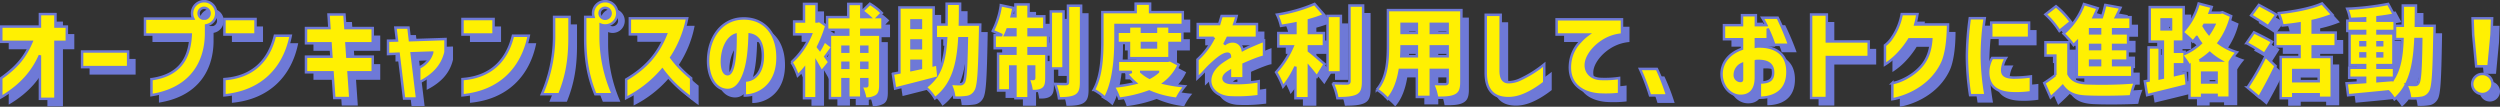
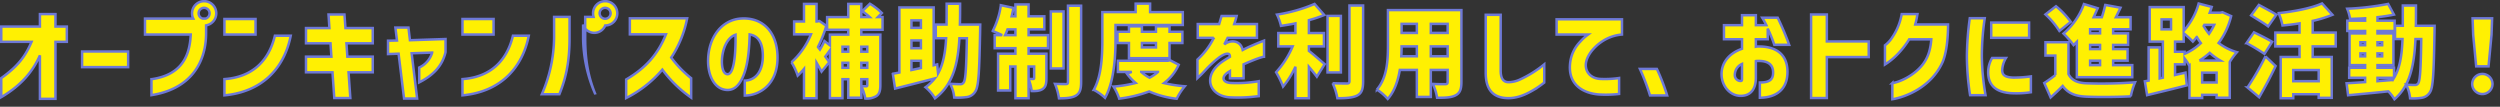
<svg xmlns="http://www.w3.org/2000/svg" width="1003.18" height="42.82" viewBox="0 0 1003.18 42.82">
  <rect x="0" y="0" width="1003.18" height="42.82" fill="#333333" stroke="none" />
  <g id="グループ_172" data-name="グループ 172" transform="translate(-472.14 -12220.34)">
-     <path id="パス_8419" data-name="パス 8419" d="M103.16,21.56V39h6.24V16.12h4.56V10H109.4V5h-6.24v5H87.64v6.12H99.8c-2.32,5.44-5.08,9.52-12.16,14.56v7.64C95.92,33.48,100.48,27.68,103.16,21.56Zm16.92,4.72h18.48V20H120.08Zm27.84,4.84v6.4c7.32-1.16,12.48-4.04,15.96-7.88,4.28-4.72,5.96-10.88,5.96-16.96V9.52a4.9,4.9,0,0,0,4.08-4.84,4.86,4.86,0,0,0-9.72,0,4.714,4.714,0,0,0,.48,2.12H145.32v6.4h18.36c-.24,5.44-1.64,9.56-4.24,12.48S153.04,30.4,147.92,31.12ZM166.84,4.68a2.2,2.2,0,1,1,4.4,0,2.2,2.2,0,0,1-1.6,2.12h-1.2A2.2,2.2,0,0,1,166.84,4.68ZM177.2,13.2h12.48V6.96H177.2Zm0,24.4c15.08-1.4,24-10.8,26.6-23.92h-6.36c-2.28,9.52-8.48,16.56-20.24,17.4Zm44.08,1.08h6.44L227,28.36h9.72V22.08h-10.2l-.36-5.36h10.56V10.6H225.76l-.4-5.44h-6.4l.36,5.44h-9.4v6.12h9.84l.36,5.36h-10.2v6.28h10.64Zm28,.2h5.24l-2.2-18.16,8.24-.28a9.554,9.554,0,0,1-5.2,6V32.4c5.52-2.8,9.2-6.44,10.56-12.12V15l-14.28.48-.6-5.08H245.8l.64,5.2-3.6.08v5.36l4.24-.16ZM272.72,13.2H285.2V6.96H272.72Zm0,24.4c15.08-1.4,24-10.8,26.6-23.92h-6.36c-2.28,9.52-8.48,16.56-20.24,17.4ZM330,9.56a4.84,4.84,0,0,0,4.84-4.88,4.86,4.86,0,0,0-9.72,0,5.444,5.444,0,0,0,.2,1.44h-3.36v8.36c0,8.44,1.04,15.24,4.08,22.68h7.04a57.706,57.706,0,0,1-4.92-22.68V9.2A4.717,4.717,0,0,0,330,9.56Zm-25.44,27.6h7.04c3.04-7.44,4.08-14.24,4.08-22.68V6.12h-6.2v8.36A57.706,57.706,0,0,1,304.56,37.16Zm23.2-32.48a2.2,2.2,0,1,1,2.2,2.2A2.22,2.22,0,0,1,327.76,4.68ZM338.4,31.24v7.44a46.213,46.213,0,0,0,14.52-11.4,49.75,49.75,0,0,0,11.56,11.24v-7.8a44.03,44.03,0,0,1-8-8.28,43.33,43.33,0,0,0,6.4-15.76h-23v6.44h14.48C351.16,21.16,346.2,26.64,338.4,31.24Zm47.6.44v6c5.84,0,13.6-4.44,13.12-16.24-.36-9.36-6.04-15.36-14.92-14.64-7.52.68-12.68,7.44-12.92,16.48-.16,6,2.36,11.96,7.64,12.16,3.4.12,5.56-2.72,7.04-7.16,1.52-4.6,1.84-10.12,2-15.12,3.64.6,5.12,3.6,5.28,7.92C393.48,27.96,390.28,31.6,386,31.68Zm-9.16-8.4c.24-4.44,2.12-8.88,5.44-10,.08,4.16-.04,15.96-3.24,15.84C377.04,29,376.72,25.44,376.84,23.28Zm55.92-5.2h2.4v2h-2.4Zm-28.04,6.24a23.738,23.738,0,0,1,2.52,5.36A32.922,32.922,0,0,0,409.76,27V38.76h5.04V24.52c.76,1.32,1.48,2.56,2,3.56l3.12-3.8-1.6-2.24c.56-.72,1.2-1.64,1.84-2.52v19.2h5.04v-7.6h2.32v7.44h5.24V33.92a19.439,19.439,0,0,1,1.6,4.96,7.609,7.609,0,0,0,4.48-1c1.2-.84,1.56-2.2,1.56-4.36V13.24h-7.64V11.28h8.52V6.2H439.4L441,4.56A24.924,24.924,0,0,0,436.2.84L433.16,3.8a32.4,32.4,0,0,1,2.96,2.4h-3.36V.92h-5.24V6.2h-8.48v5.08h8.48v1.96h-7.36v4.28l-2.2-1.72a28.845,28.845,0,0,1-1.8,3.44l-.8-1.04a50.29,50.29,0,0,0,3.36-8.52l-2.8-1.92-.92.2h-.2V.92h-5.04V7.96H405.8v5.16h6.76A30.216,30.216,0,0,1,404.72,24.32Zm20.48,2.24V24.52h2.32v2.04Zm0-6.48v-2h2.32v2Zm7.56,13.84v-2.8h2.4v2.32c0,.4-.08.52-.44.52S433.52,33.96,432.76,33.92Zm0-7.36V24.52h2.4v2.04Zm20.12.88V23.72h3.8v2.92Zm-7.48,1.48.92,5.96c4.48-1.12,10.32-2.6,15.92-4.08a18.584,18.584,0,0,1-3.72,3.56,16.841,16.841,0,0,1,3.8,4.44c7.12-5.36,9.2-13.52,9.8-24.12h3c-.24,11.84-.48,16.64-1.28,17.72a1.473,1.473,0,0,1-1.4.72c-.8,0-2.32-.04-4.04-.16a13.679,13.679,0,0,1,1.64,5.52,25.1,25.1,0,0,0,5.12-.2,4.648,4.648,0,0,0,3.4-2.36c1.28-1.92,1.56-7.96,1.88-24.24l.04-2.48h-8.16c.08-2.64.08-5.44.08-8.36H467c0,2.96,0,5.76-.04,8.36h-4.32v5.48h4.16c-.32,5.64-1.12,10.32-3.24,14.12l-.36-3.6-1.4.32V2.32H448.04V28.44Q446.6,28.74,445.4,28.92Zm7.48-10.24V15.56h3.8v3.12Zm0-8.16v-3h3.8v3Zm41.72,2.92h-4.12c.32-.68.64-1.48.96-2.32h3.16Zm-9.12-1.64c.96.36,2.6,1.04,3.8,1.64h-3v5.24h8.32v2.2h-6.96V35.64h4.88v-9.6h2.08V38.76h5.28V31.08a18.868,18.868,0,0,1,1.24,4.8c1.8.04,3.24-.04,4.44-.84,1.2-.84,1.48-2.2,1.48-4.32V20.88h-7.16v-2.2h7.8V13.44h-7.8V11.12h6.32V5.88h-6.32V1.12H494.6V5.88h-1.52c.28-1.12.52-2.24.76-3.36l-5.08-1.08A32.544,32.544,0,0,1,485.48,11.8ZM499.88,31V26.04h2.24V30.6c0,.36-.12.44-.44.44C501.4,31.04,500.6,31.04,499.88,31Zm8.92-4.2h5.12V3.92H508.8Zm1.68,6.2a24.676,24.676,0,0,1,1.6,5.8c3.04,0,5.32-.2,6.84-1.12,1.52-.96,2.04-2.48,2.04-5.4V1.64h-5.28v30.6c0,.64-.24.84-.84.84C514.2,33.08,512.28,33.08,510.48,33Zm24.28-17.68V9.36h27V4.2H548.64V.8h-5.8V4.2H529.48V15.32c0,5.92-.24,14.4-3.44,20.08a20.464,20.464,0,0,1,4.52,3.2C534.16,32.28,534.76,22,534.76,15.32Zm-.8,18.76a20.642,20.642,0,0,1,2.28,4.84,52.584,52.584,0,0,0,12.04-2.88,37.747,37.747,0,0,0,11.04,2.92,24.34,24.34,0,0,1,3.24-5,54.3,54.3,0,0,1-8.32-1.28,18.863,18.863,0,0,0,5.88-7.36l-3.44-1.8-.96.2h-20V28.2h5.56l-1.92.72a20.524,20.524,0,0,0,3.48,3.72A52.147,52.147,0,0,1,533.96,34.08Zm1.6-17.48h4.6v6.08h16.28V16.6h5.16V12.08h-5.16V9.92H551v2.16h-5.64V9.92h-5.2v2.16h-4.6Zm9.52,11.6h6.72a15.648,15.648,0,0,1-3.36,2.32A15.108,15.108,0,0,1,545.08,28.2Zm.28-9.84V16.6H551v1.76ZM580.6,38.4a62.083,62.083,0,0,0,8.64-.16l3-.32v-6a51.614,51.614,0,0,1-11.16.72c-3.52-.2-3.8-2.44-1.36-4.16.28-.2.64-.4.96-.6v2.88h5.48v-5.6c3.84-1.72,7.36-3.04,8.2-3.04V15.64s-5.16,1.96-8.56,3.76c-.8-3.52-3.92-4-6.2-2.96a5.444,5.444,0,0,0-1.16.72c.24-.52.52-1.04,1.32-2.64h11.76V9H582.4c.4-1.2.72-2.2.96-3.24h-6.04L576.36,9h-8.6v5.52h6.44a28.428,28.428,0,0,1-6.56,8.72v7.44l1.52-1.44c.96-.92,2.4-2.64,3.36-3.52,2.48-2.36,4.88-4.4,6.6-4.76,1.16-.24,1.52.2,1.56,1.16-1.12.68-2.48,1.52-3.36,2.16C569.68,29.76,572.16,37.76,580.6,38.4Zm31.76-18.64v-1.8h6.04V12.6h-6.04V7.44a52.951,52.951,0,0,0,6.16-2.08L614.64.92A62.2,62.2,0,0,1,599.56,5.2a20.27,20.27,0,0,1,1.6,4.52c1.84-.28,3.84-.6,5.8-1V12.6h-6.88v5.36h5.76a35.973,35.973,0,0,1-6.64,10.36,38.285,38.285,0,0,1,2.8,5.76,35.729,35.729,0,0,0,4.96-7.96V38.76h5.4V26.16c1.2,1.4,2.36,2.84,3.2,3.96l3.12-5.04C617.76,24.28,614.28,21.24,612.36,19.76Zm7.48,8.64h5.36V5.72h-5.36Zm2.04,4.32a24.628,24.628,0,0,1,1.92,6.04c3.48,0,6.24-.2,8-1.12,1.76-.96,2.32-2.52,2.32-5.76V1.56h-5.48V31.84c0,.76-.28,1-1,1C626.8,32.84,624.28,32.84,621.88,32.72Zm46.16-10.8h-6.76V17.96h6.76Zm-28.4,13.36A20.8,20.8,0,0,1,644,39.04c2.68-3,4.12-7.28,4.84-11.64h6.84V38.24h5.6V27.4h6.76v4.8c0,.68-.28.92-.96.92s-3.16.04-5-.12a20.314,20.314,0,0,1,1.72,5.56c3.4.04,5.76-.08,7.48-1,1.68-.88,2.28-2.4,2.28-5.28V3.4H644.08V17.68C644.08,23.32,643.8,30.52,639.64,35.28Zm9.8-13.36q.12-2.1.12-3.96h6.12v3.96Zm.12-9.36V8.92h6.12v3.64Zm11.72,0V8.92h6.76v3.64Zm30.88,26.16c3.68.08,7-1.32,10.16-3.16a39.443,39.443,0,0,0,4.48-3.08V25.16a45.1,45.1,0,0,1-9.8,6.12,11.16,11.16,0,0,1-4.48,1.04c-2.2,0-3.2-1.56-3.2-4.72V5.28h-6V28.6C683.32,34.88,685.92,38.6,692.16,38.72Zm36.4-1.48a46.643,46.643,0,0,0,8.28-.2v-6.4a38.946,38.946,0,0,1-7.8.36c-4.04-.32-6.48-3.56-5.24-7.52.92-2.92,3.68-6.12,7.36-8.2A16.829,16.829,0,0,1,738,13.2V7.08H711.76V13.2H724.4a19.744,19.744,0,0,0-3.2,2.92,14.458,14.458,0,0,0-3.96,8.08C715.96,33.8,723,36.76,728.56,37.24Zm20.68.4h6.88A81.853,81.853,0,0,0,752,27h-6.8A86.379,86.379,0,0,1,749.24,37.64Zm44.08-5.2v6.12c4.52,0,11.08-1.8,11.08-10.36,0-8.44-6.44-10.32-11.8-10.2a3.752,3.752,0,0,0-.88.08v-3h4.76V10.84a52.221,52.221,0,0,1,2.64,6.48h5.96a106.28,106.28,0,0,0-4.6-10.88h-6.2a33.888,33.888,0,0,1,1.64,3h-4.2v-4h-5.56v4h-7.24v5.64h7.24v3.84c-5.24,1.8-8.36,5.68-8.2,10.48.16,4.64,3.44,8.28,7.44,8.4,4.16.12,6.32-2.68,6.32-7.2V23.84c.08-.04.16-.04.48-.04,4.48-.16,6.44,1.48,6.44,4.68C798.64,31.4,797.04,32.44,793.32,32.44Zm-10.04-3.2A4.781,4.781,0,0,1,786.16,25v6.16c0,.44-.12.68-.56.68A2.339,2.339,0,0,1,783.28,29.24Zm30.6,9.44h6.32V22.24H837V15.96H820.2V5.16h-6.32Zm32.6-6v6.48c5.04-.8,15.44-4.64,20.08-14.72,1.16-2.52,2.28-7.6,2.28-15.28H855.68A37.949,37.949,0,0,0,856.56,5h-6.32a23.909,23.909,0,0,1-3.84,9.4,11.817,11.817,0,0,1-2.88,3.12v7.72a27.9,27.9,0,0,0,5.2-4.28,34.7,34.7,0,0,0,4.52-5.84h8.88c-.44,5.92-2.36,9.48-5.6,12.4C853.44,30.36,848.96,32.4,846.48,32.68Zm48.16,4.08a39.262,39.262,0,0,0,7.44-.4V30a51.946,51.946,0,0,1-7.04.48c-3.44-.12-4.48-1.08-4.48-3.04a10.4,10.4,0,0,1,1.52-4.84h-5.56a11.3,11.3,0,0,0-1.56,6.52C885.28,33.6,888.04,36.48,894.64,36.76ZM876.4,22a103.067,103.067,0,0,0,1.28,15.52h6.2a97.414,97.414,0,0,1-1.48-15.64,104.361,104.361,0,0,1,1.16-15.24h-6A117.175,117.175,0,0,0,876.4,22Zm9.76-7.48h15.2V8.4h-15.2Zm43.68-3.44v1.64h-4V11.08Zm-22.4,21.56,2.56,5.8c1.92-1.72,3.4-3.12,4.84-4.6,2.24,3.04,5.12,4.08,9.4,4.28,4.84.24,12.96.16,17.92-.12a29.068,29.068,0,0,1,1.72-5.64,172.089,172.089,0,0,1-19.56.4c-3.6-.16-5.88-1.2-7.16-3.68V16.28h-9.24v5.36h3.96v7.84A54.446,54.446,0,0,1,907.44,32.64Zm.48-27.52a32.721,32.721,0,0,1,5.6,6.64l4.56-3.68a34.272,34.272,0,0,0-5.92-6.24Zm7.24,7.68a39.468,39.468,0,0,1,4.04,4.64c.44-.4.84-.84,1.32-1.32v14.2h22.24V25.48h-7.68v-1.8h5.8V19.04h-5.8V17.36h6V12.72h-6V11.08h7V6.24H936.2c.6-1.2,1.24-2.52,1.84-3.8l-6.12-1.12a46.019,46.019,0,0,1-1.36,4.92h-3.28c.56-1.2,1.08-2.4,1.6-3.6L923.36.96A28.022,28.022,0,0,1,915.16,12.8Zm10.68,12.68v-1.8h4v1.8Zm0-6.44V17.36h4v1.68Zm50.76,13.4h-5.8V28.48h5.8Zm-28.8-.48.92,5.56c4.52-1.08,10.44-2.52,15.92-3.92l-.52-5.12-4.2.96V25.16h3.84V22.8a20.615,20.615,0,0,1,1.92,3l.04-.04V38.68h5.08V37.4h5.8v1.16h5.28V24.2a24.907,24.907,0,0,1,2.88-3.92,22.307,22.307,0,0,1-7.36-3.68,30.3,30.3,0,0,0,5.04-10.8l-3.48-1.56-.96.2h-4.16c.28-.76.56-1.56.8-2.32L969.4.76a27.169,27.169,0,0,1-6,10.96V2.2H949.76V16.04h5.28V30.52l-1.28.28V18.36h-4.44V31.68Zm6.72-20.84v-4h3.8v4Zm5.4,9V16.04h3.48V12.68a39.226,39.226,0,0,1,3.68,3.36c.52-.56,1.04-1.2,1.56-1.88a24.154,24.154,0,0,0,1.64,2.48,22.858,22.858,0,0,1-6.52,4.32v-.84Zm9.8,3.52a31.558,31.558,0,0,0,4.12-3.08,25.584,25.584,0,0,0,4.24,3.08ZM971.4,9.8l.28-.48h3.96a24.751,24.751,0,0,1-2.08,3.6A24.346,24.346,0,0,1,971.4,9.8Zm25.88.12,3.28-4.68c-1.64-1.08-5-2.84-7-3.92l-3.12,4.2C992.52,6.84,995.8,8.76,997.28,9.92Zm-8.68,6.72a77.643,77.643,0,0,1,7.2,4.32l3.08-4.84c-1.72-1.08-5.2-2.8-7.28-3.8Zm.4,17.8,4.68,3.92c2.32-4,4.6-8.32,6.6-12.52l-4.08-3.88A111.467,111.467,0,0,1,989,34.44Zm11.16-16.48h9.72V22.2h-7.56V38.76h5.04v-1.6h10.2V38.6h5.24V22.2h-7.64V17.96h9.24V12.4h-9.24V7.72a48.39,48.39,0,0,0,7.92-2.44L1018.92.72c-4.24,1.88-11.08,3.24-17.44,3.88a23.82,23.82,0,0,1,1.56,4.96c2.24-.2,4.56-.48,6.84-.84V12.4h-9.72Zm7.2,13.96V27.44h10.2v4.48Zm39.88-.48-6.08.48V30.56h6.64C1047.6,30.88,1047.4,31.16,1047.24,31.44Zm-18.48,1.32.6,4.8c4.44-.4,10.36-.96,16.16-1.56a17.737,17.737,0,0,1,2.44,3.16c6.2-5.32,7.92-13.36,8.44-24.16h2.32c-.16,12-.48,16.68-1.2,17.72a1.37,1.37,0,0,1-1.28.72,33.477,33.477,0,0,1-3.6-.16,14.988,14.988,0,0,1,1.6,5.52,21.759,21.759,0,0,0,4.8-.24,4.664,4.664,0,0,0,3.24-2.32c1.2-1.88,1.48-7.88,1.76-24.08l.04-2.48h-7.52c.04-2.56.04-5.28.04-8.12h-5.28V9.68h-3.12V15h3c-.24,6.44-1,11.56-3.4,15.56V26.52h-6.64V25.48h6.4V12.76h-6.4v-1h6.88V7.64h-6.88V6.24c2.36-.28,4.6-.6,6.6-1.04L1045.44.92A109.4,109.4,0,0,1,1029,2.84a18.87,18.87,0,0,1,1.16,4.08c1.92-.04,4-.12,6.04-.24v.96h-7.16v4.12h7.16v1h-6.24V25.48h6.24v1.04h-6.4v4.04h6.4v1.72C1033.4,32.48,1030.84,32.64,1028.76,32.76Zm5.56-10.8v-1.2h1.88v1.2Zm0-4.48v-1.2h1.88v1.2Zm6.84,4.48v-1.2h1.88v1.2Zm0-4.48v-1.2h1.88v1.2Zm38.4-4.16,1.2,12.64h4.96l1.2-12.64.24-6.64h-7.84Zm-.4,19.68a4.08,4.08,0,1,0,8.16,0,4.081,4.081,0,0,0-8.16,0Z" transform="translate(388 12224)" fill="#6e79d7" />
-     <path id="パス_8418" data-name="パス 8418" d="M103.16,21.56V39h6.24V16.12h4.56V10H109.4V5h-6.24v5H87.64v6.12H99.8c-2.32,5.44-5.08,9.52-12.16,14.56v7.64C95.92,33.48,100.48,27.68,103.16,21.56Zm16.92,4.72h18.48V20H120.08Zm27.84,4.84v6.4c7.32-1.16,12.48-4.04,15.96-7.88,4.28-4.72,5.96-10.88,5.96-16.96V9.52a4.9,4.9,0,0,0,4.08-4.84,4.86,4.86,0,0,0-9.72,0,4.714,4.714,0,0,0,.48,2.12H145.32v6.4h18.36c-.24,5.44-1.64,9.56-4.24,12.48S153.04,30.4,147.92,31.12ZM166.84,4.68a2.2,2.2,0,1,1,4.4,0,2.2,2.2,0,0,1-1.6,2.12h-1.2A2.2,2.2,0,0,1,166.84,4.68ZM177.2,13.2h12.48V6.96H177.2Zm0,24.4c15.08-1.4,24-10.8,26.6-23.92h-6.36c-2.28,9.52-8.48,16.56-20.24,17.4Zm44.08,1.08h6.44L227,28.36h9.72V22.08h-10.2l-.36-5.36h10.56V10.6H225.76l-.4-5.44h-6.4l.36,5.44h-9.4v6.12h9.84l.36,5.36h-10.2v6.28h10.64Zm28,.2h5.24l-2.2-18.16,8.24-.28a9.554,9.554,0,0,1-5.2,6V32.4c5.52-2.8,9.2-6.44,10.56-12.12V15l-14.28.48-.6-5.08H245.8l.64,5.2-3.6.08v5.36l4.24-.16ZM272.72,13.2H285.2V6.96H272.72Zm0,24.4c15.08-1.4,24-10.8,26.6-23.92h-6.36c-2.28,9.52-8.48,16.56-20.24,17.4ZM330,9.56a4.84,4.84,0,0,0,4.84-4.88,4.86,4.86,0,0,0-9.72,0,5.444,5.444,0,0,0,.2,1.44h-3.36v8.36c0,8.44,1.04,15.24,4.08,22.68h7.04a57.706,57.706,0,0,1-4.92-22.68V9.2A4.717,4.717,0,0,0,330,9.56Zm-25.44,27.6h7.04c3.04-7.44,4.08-14.24,4.08-22.68V6.12h-6.2v8.36A57.706,57.706,0,0,1,304.56,37.16Zm23.2-32.48a2.2,2.2,0,1,1,2.2,2.2A2.22,2.22,0,0,1,327.76,4.68ZM338.4,31.24v7.44a46.213,46.213,0,0,0,14.52-11.4,49.75,49.75,0,0,0,11.56,11.24v-7.8a44.03,44.03,0,0,1-8-8.28,43.33,43.33,0,0,0,6.4-15.76h-23v6.44h14.48C351.16,21.16,346.2,26.64,338.4,31.24Zm47.6.44v6c5.84,0,13.6-4.44,13.12-16.24-.36-9.36-6.04-15.36-14.92-14.64-7.52.68-12.68,7.44-12.92,16.48-.16,6,2.36,11.96,7.64,12.16,3.4.12,5.56-2.72,7.04-7.16,1.52-4.6,1.84-10.12,2-15.12,3.64.6,5.12,3.6,5.28,7.92C393.48,27.96,390.28,31.6,386,31.68Zm-9.16-8.4c.24-4.44,2.12-8.88,5.44-10,.08,4.16-.04,15.96-3.24,15.84C377.04,29,376.72,25.44,376.84,23.28Zm55.92-5.2h2.4v2h-2.4Zm-28.04,6.24a23.738,23.738,0,0,1,2.52,5.36A32.922,32.922,0,0,0,409.76,27V38.76h5.04V24.52c.76,1.32,1.48,2.56,2,3.56l3.12-3.8-1.6-2.24c.56-.72,1.2-1.64,1.84-2.52v19.2h5.04v-7.6h2.32v7.44h5.24V33.92a19.439,19.439,0,0,1,1.6,4.96,7.609,7.609,0,0,0,4.48-1c1.2-.84,1.56-2.2,1.56-4.36V13.24h-7.64V11.28h8.52V6.2H439.4L441,4.56A24.924,24.924,0,0,0,436.2.84L433.16,3.8a32.4,32.4,0,0,1,2.96,2.4h-3.36V.92h-5.24V6.2h-8.48v5.08h8.48v1.96h-7.36v4.28l-2.2-1.72a28.845,28.845,0,0,1-1.8,3.44l-.8-1.04a50.29,50.29,0,0,0,3.36-8.52l-2.8-1.92-.92.2h-.2V.92h-5.04V7.96H405.8v5.16h6.76A30.216,30.216,0,0,1,404.72,24.32Zm20.48,2.24V24.52h2.32v2.04Zm0-6.48v-2h2.32v2Zm7.56,13.84v-2.8h2.4v2.32c0,.4-.08.52-.44.52S433.52,33.96,432.76,33.92Zm0-7.36V24.52h2.4v2.04Zm20.12.88V23.72h3.8v2.92Zm-7.48,1.48.92,5.96c4.48-1.12,10.32-2.6,15.92-4.08a18.584,18.584,0,0,1-3.72,3.56,16.841,16.841,0,0,1,3.8,4.44c7.12-5.36,9.2-13.52,9.8-24.12h3c-.24,11.84-.48,16.64-1.28,17.72a1.473,1.473,0,0,1-1.4.72c-.8,0-2.32-.04-4.04-.16a13.679,13.679,0,0,1,1.64,5.52,25.1,25.1,0,0,0,5.12-.2,4.648,4.648,0,0,0,3.4-2.36c1.28-1.92,1.56-7.96,1.88-24.24l.04-2.48h-8.16c.08-2.64.08-5.44.08-8.36H467c0,2.96,0,5.76-.04,8.36h-4.32v5.48h4.16c-.32,5.64-1.12,10.32-3.24,14.12l-.36-3.6-1.4.32V2.32H448.04V28.44Q446.6,28.74,445.4,28.92Zm7.48-10.24V15.56h3.8v3.12Zm0-8.16v-3h3.8v3Zm41.72,2.92h-4.12c.32-.68.64-1.48.96-2.32h3.16Zm-9.12-1.64c.96.36,2.6,1.04,3.8,1.64h-3v5.24h8.32v2.2h-6.96V35.64h4.88v-9.6h2.08V38.76h5.28V31.08a18.868,18.868,0,0,1,1.24,4.8c1.8.04,3.24-.04,4.44-.84,1.2-.84,1.48-2.2,1.48-4.32V20.88h-7.16v-2.2h7.8V13.44h-7.8V11.12h6.32V5.88h-6.32V1.12H494.6V5.88h-1.52c.28-1.12.52-2.24.76-3.36l-5.08-1.08A32.544,32.544,0,0,1,485.48,11.8ZM499.88,31V26.04h2.24V30.6c0,.36-.12.44-.44.44C501.4,31.04,500.6,31.04,499.88,31Zm8.92-4.2h5.12V3.92H508.8Zm1.68,6.2a24.676,24.676,0,0,1,1.6,5.8c3.04,0,5.32-.2,6.84-1.12,1.52-.96,2.04-2.48,2.04-5.4V1.64h-5.28v30.6c0,.64-.24.84-.84.84C514.2,33.08,512.28,33.08,510.48,33Zm24.28-17.68V9.36h27V4.2H548.64V.8h-5.8V4.2H529.48V15.32c0,5.92-.24,14.4-3.44,20.08a20.464,20.464,0,0,1,4.52,3.2C534.16,32.28,534.76,22,534.76,15.32Zm-.8,18.76a20.642,20.642,0,0,1,2.28,4.84,52.584,52.584,0,0,0,12.04-2.88,37.747,37.747,0,0,0,11.04,2.92,24.34,24.34,0,0,1,3.24-5,54.3,54.3,0,0,1-8.32-1.28,18.863,18.863,0,0,0,5.88-7.36l-3.44-1.8-.96.2h-20V28.2h5.56l-1.92.72a20.524,20.524,0,0,0,3.48,3.72A52.147,52.147,0,0,1,533.96,34.08Zm1.6-17.48h4.6v6.08h16.28V16.6h5.16V12.08h-5.16V9.92H551v2.16h-5.64V9.92h-5.2v2.16h-4.6Zm9.52,11.6h6.72a15.648,15.648,0,0,1-3.36,2.32A15.108,15.108,0,0,1,545.08,28.2Zm.28-9.84V16.6H551v1.76ZM580.6,38.4a62.083,62.083,0,0,0,8.64-.16l3-.32v-6a51.614,51.614,0,0,1-11.16.72c-3.52-.2-3.8-2.44-1.36-4.16.28-.2.64-.4.96-.6v2.88h5.48v-5.6c3.84-1.72,7.36-3.04,8.2-3.04V15.64s-5.16,1.96-8.56,3.76c-.8-3.52-3.92-4-6.2-2.96a5.444,5.444,0,0,0-1.16.72c.24-.52.52-1.04,1.32-2.64h11.76V9H582.4c.4-1.2.72-2.2.96-3.24h-6.04L576.36,9h-8.6v5.52h6.44a28.428,28.428,0,0,1-6.56,8.72v7.44l1.52-1.44c.96-.92,2.4-2.64,3.36-3.52,2.48-2.36,4.88-4.4,6.6-4.76,1.16-.24,1.52.2,1.56,1.16-1.12.68-2.48,1.52-3.36,2.16C569.68,29.76,572.16,37.76,580.6,38.4Zm31.76-18.64v-1.8h6.04V12.6h-6.04V7.44a52.951,52.951,0,0,0,6.16-2.08L614.64.92A62.2,62.2,0,0,1,599.56,5.2a20.27,20.27,0,0,1,1.6,4.52c1.84-.28,3.84-.6,5.8-1V12.6h-6.88v5.36h5.76a35.973,35.973,0,0,1-6.64,10.36,38.285,38.285,0,0,1,2.8,5.76,35.729,35.729,0,0,0,4.96-7.96V38.76h5.4V26.16c1.2,1.4,2.36,2.84,3.2,3.96l3.12-5.04C617.76,24.28,614.28,21.24,612.36,19.76Zm7.48,8.64h5.36V5.72h-5.36Zm2.04,4.32a24.628,24.628,0,0,1,1.92,6.04c3.48,0,6.24-.2,8-1.12,1.76-.96,2.32-2.52,2.32-5.76V1.56h-5.48V31.84c0,.76-.28,1-1,1C626.8,32.84,624.28,32.84,621.88,32.72Zm46.16-10.8h-6.76V17.96h6.76Zm-28.4,13.36A20.8,20.8,0,0,1,644,39.04c2.68-3,4.12-7.28,4.84-11.64h6.84V38.24h5.6V27.4h6.76v4.8c0,.68-.28.92-.96.92s-3.16.04-5-.12a20.314,20.314,0,0,1,1.72,5.56c3.4.04,5.76-.08,7.48-1,1.68-.88,2.28-2.4,2.28-5.28V3.4H644.08V17.68C644.08,23.32,643.8,30.52,639.64,35.28Zm9.8-13.36q.12-2.1.12-3.96h6.12v3.96Zm.12-9.36V8.92h6.12v3.64Zm11.72,0V8.92h6.76v3.64Zm30.88,26.16c3.68.08,7-1.32,10.16-3.16a39.443,39.443,0,0,0,4.48-3.08V25.16a45.1,45.1,0,0,1-9.8,6.12,11.16,11.16,0,0,1-4.48,1.04c-2.2,0-3.2-1.56-3.2-4.72V5.28h-6V28.6C683.32,34.88,685.92,38.6,692.16,38.72Zm36.4-1.48a46.643,46.643,0,0,0,8.28-.2v-6.4a38.946,38.946,0,0,1-7.8.36c-4.04-.32-6.48-3.56-5.24-7.52.92-2.92,3.68-6.12,7.36-8.2A16.829,16.829,0,0,1,738,13.2V7.08H711.76V13.2H724.4a19.744,19.744,0,0,0-3.2,2.92,14.458,14.458,0,0,0-3.96,8.08C715.96,33.8,723,36.76,728.56,37.24Zm20.68.4h6.88A81.853,81.853,0,0,0,752,27h-6.8A86.379,86.379,0,0,1,749.24,37.64Zm44.08-5.2v6.12c4.52,0,11.08-1.8,11.08-10.36,0-8.44-6.44-10.32-11.8-10.2a3.752,3.752,0,0,0-.88.08v-3h4.76V10.84a52.221,52.221,0,0,1,2.64,6.48h5.96a106.28,106.28,0,0,0-4.6-10.88h-6.2a33.888,33.888,0,0,1,1.64,3h-4.2v-4h-5.56v4h-7.24v5.64h7.24v3.84c-5.24,1.8-8.36,5.68-8.2,10.48.16,4.64,3.44,8.28,7.44,8.4,4.16.12,6.32-2.68,6.32-7.2V23.84c.08-.04.16-.04.48-.04,4.48-.16,6.44,1.48,6.44,4.68C798.64,31.4,797.04,32.44,793.32,32.44Zm-10.04-3.2A4.781,4.781,0,0,1,786.16,25v6.16c0,.44-.12.68-.56.68A2.339,2.339,0,0,1,783.28,29.24Zm30.6,9.44h6.32V22.24H837V15.96H820.2V5.16h-6.32Zm32.6-6v6.48c5.04-.8,15.44-4.64,20.08-14.72,1.16-2.52,2.28-7.6,2.28-15.28H855.68A37.949,37.949,0,0,0,856.56,5h-6.32a23.909,23.909,0,0,1-3.84,9.4,11.817,11.817,0,0,1-2.88,3.12v7.72a27.9,27.9,0,0,0,5.2-4.28,34.7,34.7,0,0,0,4.52-5.84h8.88c-.44,5.92-2.36,9.48-5.6,12.4C853.44,30.36,848.96,32.4,846.48,32.68Zm48.16,4.08a39.262,39.262,0,0,0,7.44-.4V30a51.946,51.946,0,0,1-7.04.48c-3.44-.12-4.48-1.08-4.48-3.04a10.4,10.4,0,0,1,1.52-4.84h-5.56a11.3,11.3,0,0,0-1.56,6.52C885.28,33.6,888.04,36.48,894.64,36.76ZM876.4,22a103.067,103.067,0,0,0,1.28,15.52h6.2a97.414,97.414,0,0,1-1.48-15.64,104.361,104.361,0,0,1,1.16-15.24h-6A117.175,117.175,0,0,0,876.4,22Zm9.76-7.48h15.2V8.4h-15.2Zm43.68-3.44v1.64h-4V11.08Zm-22.4,21.56,2.56,5.8c1.92-1.72,3.4-3.12,4.84-4.6,2.24,3.04,5.12,4.08,9.4,4.28,4.84.24,12.96.16,17.92-.12a29.068,29.068,0,0,1,1.72-5.64,172.089,172.089,0,0,1-19.56.4c-3.6-.16-5.88-1.2-7.16-3.68V16.28h-9.24v5.36h3.96v7.84A54.446,54.446,0,0,1,907.44,32.64Zm.48-27.52a32.721,32.721,0,0,1,5.6,6.64l4.56-3.68a34.272,34.272,0,0,0-5.92-6.24Zm7.24,7.68a39.468,39.468,0,0,1,4.04,4.64c.44-.4.84-.84,1.32-1.32v14.2h22.24V25.48h-7.68v-1.8h5.8V19.04h-5.8V17.36h6V12.72h-6V11.08h7V6.24H936.2c.6-1.2,1.24-2.52,1.84-3.8l-6.12-1.12a46.019,46.019,0,0,1-1.36,4.92h-3.28c.56-1.2,1.08-2.4,1.6-3.6L923.36.96A28.022,28.022,0,0,1,915.16,12.8Zm10.68,12.68v-1.8h4v1.8Zm0-6.44V17.36h4v1.68Zm50.76,13.4h-5.8V28.48h5.8Zm-28.8-.48.92,5.56c4.52-1.08,10.44-2.52,15.92-3.92l-.52-5.12-4.2.96V25.16h3.84V22.8a20.615,20.615,0,0,1,1.92,3l.04-.04V38.68h5.08V37.4h5.8v1.16h5.28V24.2a24.907,24.907,0,0,1,2.88-3.92,22.307,22.307,0,0,1-7.36-3.68,30.3,30.3,0,0,0,5.04-10.8l-3.48-1.56-.96.2h-4.16c.28-.76.56-1.56.8-2.32L969.4.76a27.169,27.169,0,0,1-6,10.96V2.2H949.76V16.04h5.28V30.52l-1.28.28V18.36h-4.44V31.68Zm6.72-20.84v-4h3.8v4Zm5.4,9V16.04h3.48V12.68a39.226,39.226,0,0,1,3.68,3.36c.52-.56,1.04-1.2,1.56-1.88a24.154,24.154,0,0,0,1.64,2.48,22.858,22.858,0,0,1-6.52,4.32v-.84Zm9.8,3.52a31.558,31.558,0,0,0,4.12-3.08,25.584,25.584,0,0,0,4.24,3.08ZM971.4,9.8l.28-.48h3.96a24.751,24.751,0,0,1-2.08,3.6A24.346,24.346,0,0,1,971.4,9.8Zm25.88.12,3.28-4.68c-1.64-1.08-5-2.84-7-3.92l-3.12,4.2C992.52,6.84,995.8,8.76,997.28,9.92Zm-8.68,6.72a77.643,77.643,0,0,1,7.2,4.32l3.08-4.84c-1.72-1.08-5.2-2.8-7.28-3.8Zm.4,17.8,4.68,3.92c2.32-4,4.6-8.32,6.6-12.52l-4.08-3.88A111.467,111.467,0,0,1,989,34.44Zm11.16-16.48h9.72V22.2h-7.56V38.76h5.04v-1.6h10.2V38.6h5.24V22.2h-7.64V17.96h9.24V12.4h-9.24V7.72a48.39,48.39,0,0,0,7.92-2.44L1018.92.72c-4.24,1.88-11.08,3.24-17.44,3.88a23.82,23.82,0,0,1,1.56,4.96c2.24-.2,4.56-.48,6.84-.84V12.4h-9.72Zm7.2,13.96V27.44h10.2v4.48Zm39.88-.48-6.08.48V30.56h6.64C1047.6,30.88,1047.4,31.16,1047.24,31.44Zm-18.48,1.32.6,4.8c4.44-.4,10.36-.96,16.16-1.56a17.737,17.737,0,0,1,2.44,3.16c6.2-5.32,7.92-13.36,8.44-24.16h2.32c-.16,12-.48,16.68-1.2,17.72a1.37,1.37,0,0,1-1.28.72,33.477,33.477,0,0,1-3.6-.16,14.988,14.988,0,0,1,1.6,5.52,21.759,21.759,0,0,0,4.8-.24,4.664,4.664,0,0,0,3.24-2.32c1.2-1.88,1.48-7.88,1.76-24.08l.04-2.48h-7.52c.04-2.56.04-5.28.04-8.12h-5.28V9.68h-3.12V15h3c-.24,6.44-1,11.56-3.4,15.56V26.52h-6.64V25.48h6.4V12.76h-6.4v-1h6.88V7.64h-6.88V6.24c2.36-.28,4.6-.6,6.6-1.04L1045.44.92A109.4,109.4,0,0,1,1029,2.84a18.87,18.87,0,0,1,1.16,4.08c1.92-.04,4-.12,6.04-.24v.96h-7.16v4.12h7.16v1h-6.24V25.48h6.24v1.04h-6.4v4.04h6.4v1.72C1033.4,32.48,1030.84,32.64,1028.76,32.76Zm5.56-10.8v-1.2h1.88v1.2Zm0-4.48v-1.2h1.88v1.2Zm6.84,4.48v-1.2h1.88v1.2Zm0-4.48v-1.2h1.88v1.2Zm38.4-4.16,1.2,12.64h4.96l1.2-12.64.24-6.64h-7.84Zm-.4,19.68a4.08,4.08,0,1,0,8.16,0,4.081,4.081,0,0,0-8.16,0Z" transform="translate(385 12221)" fill="#fff002" stroke="#6e79d7" stroke-width="1" />
+     <path id="パス_8418" data-name="パス 8418" d="M103.16,21.56V39h6.24V16.12h4.56V10H109.4V5h-6.24v5H87.64v6.12H99.8c-2.32,5.44-5.08,9.52-12.16,14.56v7.64C95.92,33.48,100.48,27.68,103.16,21.56Zm16.92,4.72h18.48V20H120.08Zm27.84,4.84v6.4c7.32-1.16,12.48-4.04,15.96-7.88,4.28-4.72,5.96-10.88,5.96-16.96V9.52a4.9,4.9,0,0,0,4.08-4.84,4.86,4.86,0,0,0-9.72,0,4.714,4.714,0,0,0,.48,2.12H145.32v6.4h18.36c-.24,5.44-1.64,9.56-4.24,12.48S153.04,30.4,147.92,31.12ZM166.84,4.68a2.2,2.2,0,1,1,4.4,0,2.2,2.2,0,0,1-1.6,2.12h-1.2A2.2,2.2,0,0,1,166.84,4.68ZM177.2,13.2h12.48V6.96H177.2Zm0,24.4c15.08-1.4,24-10.8,26.6-23.92h-6.36c-2.28,9.52-8.48,16.56-20.24,17.4Zm44.08,1.08h6.44L227,28.36h9.72V22.08h-10.2l-.36-5.36h10.56V10.6H225.76l-.4-5.44h-6.4l.36,5.44h-9.4v6.12h9.84l.36,5.36h-10.2v6.28h10.64Zm28,.2h5.24l-2.2-18.16,8.24-.28a9.554,9.554,0,0,1-5.2,6V32.4c5.52-2.8,9.2-6.44,10.56-12.12V15l-14.28.48-.6-5.08H245.8l.64,5.2-3.6.08v5.36l4.24-.16ZM272.72,13.2H285.2V6.96H272.72Zm0,24.4c15.08-1.4,24-10.8,26.6-23.92h-6.36c-2.28,9.52-8.48,16.56-20.24,17.4ZM330,9.56a4.84,4.84,0,0,0,4.84-4.88,4.86,4.86,0,0,0-9.72,0,5.444,5.444,0,0,0,.2,1.44h-3.36v8.36c0,8.44,1.04,15.24,4.08,22.68a57.706,57.706,0,0,1-4.92-22.68V9.2A4.717,4.717,0,0,0,330,9.56Zm-25.44,27.6h7.04c3.04-7.44,4.08-14.24,4.08-22.68V6.12h-6.2v8.36A57.706,57.706,0,0,1,304.56,37.16Zm23.2-32.48a2.2,2.2,0,1,1,2.2,2.2A2.22,2.22,0,0,1,327.76,4.68ZM338.4,31.24v7.44a46.213,46.213,0,0,0,14.52-11.4,49.75,49.75,0,0,0,11.56,11.24v-7.8a44.03,44.03,0,0,1-8-8.28,43.33,43.33,0,0,0,6.4-15.76h-23v6.44h14.48C351.16,21.16,346.2,26.64,338.4,31.24Zm47.6.44v6c5.84,0,13.6-4.44,13.12-16.24-.36-9.36-6.04-15.36-14.92-14.64-7.52.68-12.68,7.44-12.92,16.48-.16,6,2.36,11.96,7.64,12.16,3.4.12,5.56-2.72,7.04-7.16,1.52-4.6,1.84-10.12,2-15.12,3.64.6,5.12,3.6,5.28,7.92C393.48,27.96,390.28,31.6,386,31.68Zm-9.16-8.4c.24-4.44,2.12-8.88,5.44-10,.08,4.16-.04,15.96-3.24,15.84C377.04,29,376.72,25.44,376.84,23.28Zm55.92-5.2h2.4v2h-2.4Zm-28.04,6.24a23.738,23.738,0,0,1,2.52,5.36A32.922,32.922,0,0,0,409.76,27V38.76h5.04V24.52c.76,1.32,1.48,2.56,2,3.56l3.12-3.8-1.6-2.24c.56-.72,1.2-1.64,1.84-2.52v19.2h5.04v-7.6h2.32v7.44h5.24V33.92a19.439,19.439,0,0,1,1.6,4.96,7.609,7.609,0,0,0,4.48-1c1.2-.84,1.56-2.2,1.56-4.36V13.24h-7.64V11.28h8.52V6.2H439.4L441,4.56A24.924,24.924,0,0,0,436.2.84L433.16,3.8a32.4,32.4,0,0,1,2.96,2.4h-3.36V.92h-5.24V6.2h-8.48v5.08h8.48v1.96h-7.36v4.28l-2.2-1.72a28.845,28.845,0,0,1-1.8,3.44l-.8-1.04a50.29,50.29,0,0,0,3.36-8.52l-2.8-1.92-.92.2h-.2V.92h-5.04V7.96H405.8v5.16h6.76A30.216,30.216,0,0,1,404.72,24.32Zm20.48,2.24V24.52h2.32v2.04Zm0-6.48v-2h2.32v2Zm7.56,13.84v-2.8h2.4v2.32c0,.4-.08.52-.44.52S433.52,33.96,432.76,33.92Zm0-7.36V24.52h2.4v2.04Zm20.12.88V23.72h3.8v2.92Zm-7.48,1.48.92,5.96c4.48-1.12,10.32-2.6,15.92-4.08a18.584,18.584,0,0,1-3.72,3.56,16.841,16.841,0,0,1,3.8,4.44c7.12-5.36,9.2-13.52,9.8-24.12h3c-.24,11.84-.48,16.64-1.28,17.72a1.473,1.473,0,0,1-1.4.72c-.8,0-2.32-.04-4.04-.16a13.679,13.679,0,0,1,1.64,5.52,25.1,25.1,0,0,0,5.12-.2,4.648,4.648,0,0,0,3.4-2.36c1.28-1.92,1.56-7.96,1.88-24.24l.04-2.48h-8.16c.08-2.64.08-5.44.08-8.36H467c0,2.96,0,5.76-.04,8.36h-4.32v5.48h4.16c-.32,5.64-1.12,10.32-3.24,14.12l-.36-3.6-1.4.32V2.32H448.04V28.44Q446.6,28.74,445.4,28.92Zm7.48-10.24V15.56h3.8v3.12Zm0-8.16v-3h3.8v3Zm41.72,2.92h-4.12c.32-.68.64-1.48.96-2.32h3.16Zm-9.12-1.64c.96.36,2.6,1.04,3.8,1.64h-3v5.24h8.32v2.2h-6.96V35.64h4.88v-9.6h2.08V38.76h5.28V31.08a18.868,18.868,0,0,1,1.24,4.8c1.8.04,3.24-.04,4.44-.84,1.2-.84,1.48-2.2,1.48-4.32V20.88h-7.16v-2.2h7.8V13.44h-7.8V11.12h6.32V5.88h-6.32V1.12H494.6V5.88h-1.52c.28-1.12.52-2.24.76-3.36l-5.08-1.08A32.544,32.544,0,0,1,485.48,11.8ZM499.88,31V26.04h2.24V30.6c0,.36-.12.44-.44.44C501.4,31.04,500.6,31.04,499.88,31Zm8.92-4.2h5.12V3.92H508.8Zm1.68,6.2a24.676,24.676,0,0,1,1.6,5.8c3.04,0,5.32-.2,6.84-1.12,1.52-.96,2.04-2.48,2.04-5.4V1.64h-5.28v30.6c0,.64-.24.84-.84.84C514.2,33.08,512.28,33.08,510.48,33Zm24.28-17.68V9.36h27V4.2H548.64V.8h-5.8V4.2H529.48V15.32c0,5.92-.24,14.4-3.44,20.08a20.464,20.464,0,0,1,4.52,3.2C534.16,32.28,534.76,22,534.76,15.32Zm-.8,18.76a20.642,20.642,0,0,1,2.28,4.84,52.584,52.584,0,0,0,12.04-2.88,37.747,37.747,0,0,0,11.04,2.92,24.34,24.34,0,0,1,3.24-5,54.3,54.3,0,0,1-8.32-1.28,18.863,18.863,0,0,0,5.88-7.36l-3.44-1.8-.96.2h-20V28.2h5.56l-1.92.72a20.524,20.524,0,0,0,3.48,3.72A52.147,52.147,0,0,1,533.96,34.08Zm1.6-17.48h4.6v6.08h16.28V16.6h5.16V12.08h-5.16V9.92H551v2.16h-5.64V9.92h-5.2v2.16h-4.6Zm9.52,11.6h6.72a15.648,15.648,0,0,1-3.36,2.32A15.108,15.108,0,0,1,545.08,28.2Zm.28-9.84V16.6H551v1.76ZM580.6,38.4a62.083,62.083,0,0,0,8.64-.16l3-.32v-6a51.614,51.614,0,0,1-11.16.72c-3.52-.2-3.8-2.44-1.36-4.16.28-.2.64-.4.96-.6v2.88h5.48v-5.6c3.84-1.72,7.36-3.04,8.2-3.04V15.64s-5.16,1.96-8.56,3.76c-.8-3.52-3.92-4-6.2-2.96a5.444,5.444,0,0,0-1.16.72c.24-.52.52-1.04,1.32-2.64h11.76V9H582.4c.4-1.2.72-2.2.96-3.24h-6.04L576.36,9h-8.6v5.52h6.44a28.428,28.428,0,0,1-6.56,8.72v7.44l1.52-1.44c.96-.92,2.4-2.64,3.36-3.52,2.48-2.36,4.88-4.4,6.6-4.76,1.16-.24,1.52.2,1.56,1.16-1.12.68-2.48,1.52-3.36,2.16C569.68,29.76,572.16,37.76,580.6,38.4Zm31.76-18.64v-1.8h6.04V12.6h-6.04V7.44a52.951,52.951,0,0,0,6.16-2.08L614.64.92A62.2,62.2,0,0,1,599.56,5.2a20.27,20.27,0,0,1,1.6,4.52c1.84-.28,3.84-.6,5.8-1V12.6h-6.88v5.36h5.76a35.973,35.973,0,0,1-6.64,10.36,38.285,38.285,0,0,1,2.8,5.76,35.729,35.729,0,0,0,4.96-7.96V38.76h5.4V26.16c1.2,1.4,2.36,2.84,3.2,3.96l3.12-5.04C617.76,24.28,614.28,21.24,612.36,19.76Zm7.48,8.64h5.36V5.72h-5.36Zm2.04,4.32a24.628,24.628,0,0,1,1.92,6.04c3.48,0,6.24-.2,8-1.12,1.76-.96,2.32-2.52,2.32-5.76V1.56h-5.48V31.84c0,.76-.28,1-1,1C626.8,32.84,624.28,32.84,621.88,32.72Zm46.16-10.8h-6.76V17.96h6.76Zm-28.4,13.36A20.8,20.8,0,0,1,644,39.04c2.68-3,4.12-7.28,4.84-11.64h6.84V38.24h5.6V27.4h6.76v4.8c0,.68-.28.92-.96.92s-3.16.04-5-.12a20.314,20.314,0,0,1,1.72,5.56c3.4.04,5.76-.08,7.48-1,1.68-.88,2.28-2.4,2.28-5.28V3.4H644.08V17.68C644.08,23.32,643.8,30.52,639.64,35.28Zm9.8-13.36q.12-2.1.12-3.96h6.12v3.96Zm.12-9.36V8.92h6.12v3.64Zm11.72,0V8.92h6.76v3.64Zm30.88,26.16c3.68.08,7-1.32,10.16-3.16a39.443,39.443,0,0,0,4.48-3.08V25.16a45.1,45.1,0,0,1-9.8,6.12,11.16,11.16,0,0,1-4.48,1.04c-2.2,0-3.2-1.56-3.2-4.72V5.28h-6V28.6C683.32,34.88,685.92,38.6,692.16,38.72Zm36.4-1.48a46.643,46.643,0,0,0,8.28-.2v-6.4a38.946,38.946,0,0,1-7.8.36c-4.04-.32-6.48-3.56-5.24-7.52.92-2.92,3.68-6.12,7.36-8.2A16.829,16.829,0,0,1,738,13.2V7.08H711.76V13.2H724.4a19.744,19.744,0,0,0-3.2,2.92,14.458,14.458,0,0,0-3.96,8.08C715.96,33.8,723,36.76,728.56,37.24Zm20.68.4h6.88A81.853,81.853,0,0,0,752,27h-6.8A86.379,86.379,0,0,1,749.24,37.64Zm44.08-5.2v6.12c4.52,0,11.08-1.8,11.08-10.36,0-8.44-6.44-10.32-11.8-10.2a3.752,3.752,0,0,0-.88.08v-3h4.76V10.84a52.221,52.221,0,0,1,2.64,6.48h5.96a106.28,106.28,0,0,0-4.6-10.88h-6.2a33.888,33.888,0,0,1,1.64,3h-4.2v-4h-5.56v4h-7.24v5.64h7.24v3.84c-5.24,1.8-8.36,5.68-8.2,10.48.16,4.64,3.44,8.28,7.44,8.4,4.16.12,6.32-2.68,6.32-7.2V23.84c.08-.04.16-.04.48-.04,4.48-.16,6.44,1.48,6.44,4.68C798.64,31.4,797.04,32.44,793.32,32.44Zm-10.04-3.2A4.781,4.781,0,0,1,786.16,25v6.16c0,.44-.12.68-.56.68A2.339,2.339,0,0,1,783.28,29.24Zm30.6,9.44h6.32V22.24H837V15.96H820.2V5.16h-6.32Zm32.6-6v6.48c5.04-.8,15.44-4.64,20.08-14.72,1.16-2.52,2.28-7.6,2.28-15.28H855.68A37.949,37.949,0,0,0,856.56,5h-6.32a23.909,23.909,0,0,1-3.84,9.4,11.817,11.817,0,0,1-2.88,3.12v7.72a27.9,27.9,0,0,0,5.2-4.28,34.7,34.7,0,0,0,4.52-5.84h8.88c-.44,5.92-2.36,9.48-5.6,12.4C853.44,30.36,848.96,32.4,846.48,32.68Zm48.16,4.08a39.262,39.262,0,0,0,7.44-.4V30a51.946,51.946,0,0,1-7.04.48c-3.44-.12-4.48-1.08-4.48-3.04a10.4,10.4,0,0,1,1.52-4.84h-5.56a11.3,11.3,0,0,0-1.56,6.52C885.28,33.6,888.04,36.48,894.64,36.76ZM876.4,22a103.067,103.067,0,0,0,1.28,15.52h6.2a97.414,97.414,0,0,1-1.48-15.64,104.361,104.361,0,0,1,1.16-15.24h-6A117.175,117.175,0,0,0,876.4,22Zm9.76-7.48h15.2V8.4h-15.2Zm43.68-3.44v1.64h-4V11.08Zm-22.4,21.56,2.56,5.8c1.92-1.72,3.4-3.12,4.84-4.6,2.24,3.04,5.12,4.08,9.4,4.28,4.84.24,12.96.16,17.92-.12a29.068,29.068,0,0,1,1.72-5.64,172.089,172.089,0,0,1-19.56.4c-3.6-.16-5.88-1.2-7.16-3.68V16.28h-9.24v5.36h3.96v7.84A54.446,54.446,0,0,1,907.44,32.64Zm.48-27.52a32.721,32.721,0,0,1,5.6,6.64l4.56-3.68a34.272,34.272,0,0,0-5.92-6.24Zm7.24,7.68a39.468,39.468,0,0,1,4.04,4.64c.44-.4.84-.84,1.32-1.32v14.2h22.24V25.48h-7.68v-1.8h5.8V19.04h-5.8V17.36h6V12.72h-6V11.08h7V6.24H936.2c.6-1.2,1.24-2.52,1.84-3.8l-6.12-1.12a46.019,46.019,0,0,1-1.36,4.92h-3.28c.56-1.2,1.08-2.4,1.6-3.6L923.36.96A28.022,28.022,0,0,1,915.16,12.8Zm10.68,12.68v-1.8h4v1.8Zm0-6.44V17.36h4v1.68Zm50.76,13.4h-5.8V28.48h5.8Zm-28.8-.48.92,5.56c4.52-1.08,10.44-2.52,15.92-3.92l-.52-5.12-4.2.96V25.16h3.84V22.8a20.615,20.615,0,0,1,1.92,3l.04-.04V38.68h5.08V37.4h5.8v1.16h5.28V24.2a24.907,24.907,0,0,1,2.88-3.92,22.307,22.307,0,0,1-7.36-3.68,30.3,30.3,0,0,0,5.04-10.8l-3.48-1.56-.96.2h-4.16c.28-.76.56-1.56.8-2.32L969.4.76a27.169,27.169,0,0,1-6,10.96V2.2H949.76V16.04h5.28V30.52l-1.28.28V18.36h-4.44V31.68Zm6.72-20.84v-4h3.8v4Zm5.4,9V16.04h3.48V12.68a39.226,39.226,0,0,1,3.68,3.36c.52-.56,1.04-1.2,1.56-1.88a24.154,24.154,0,0,0,1.64,2.48,22.858,22.858,0,0,1-6.52,4.32v-.84Zm9.8,3.52a31.558,31.558,0,0,0,4.12-3.08,25.584,25.584,0,0,0,4.24,3.08ZM971.4,9.8l.28-.48h3.96a24.751,24.751,0,0,1-2.08,3.6A24.346,24.346,0,0,1,971.4,9.8Zm25.88.12,3.28-4.68c-1.64-1.08-5-2.84-7-3.92l-3.12,4.2C992.52,6.84,995.8,8.76,997.28,9.92Zm-8.68,6.72a77.643,77.643,0,0,1,7.2,4.32l3.08-4.84c-1.72-1.08-5.2-2.8-7.28-3.8Zm.4,17.8,4.68,3.92c2.32-4,4.6-8.32,6.6-12.52l-4.08-3.88A111.467,111.467,0,0,1,989,34.44Zm11.16-16.48h9.72V22.2h-7.56V38.76h5.04v-1.6h10.2V38.6h5.24V22.2h-7.64V17.96h9.24V12.4h-9.24V7.72a48.39,48.39,0,0,0,7.92-2.44L1018.92.72c-4.24,1.88-11.08,3.24-17.44,3.88a23.82,23.82,0,0,1,1.56,4.96c2.24-.2,4.56-.48,6.84-.84V12.4h-9.72Zm7.2,13.96V27.44h10.2v4.48Zm39.88-.48-6.08.48V30.56h6.64C1047.6,30.88,1047.4,31.16,1047.24,31.44Zm-18.48,1.32.6,4.8c4.44-.4,10.36-.96,16.16-1.56a17.737,17.737,0,0,1,2.44,3.16c6.2-5.32,7.92-13.36,8.44-24.16h2.32c-.16,12-.48,16.68-1.2,17.72a1.37,1.37,0,0,1-1.28.72,33.477,33.477,0,0,1-3.6-.16,14.988,14.988,0,0,1,1.6,5.52,21.759,21.759,0,0,0,4.8-.24,4.664,4.664,0,0,0,3.24-2.32c1.2-1.88,1.48-7.88,1.76-24.08l.04-2.48h-7.52c.04-2.56.04-5.28.04-8.12h-5.28V9.68h-3.12V15h3c-.24,6.44-1,11.56-3.4,15.56V26.52h-6.64V25.48h6.4V12.76h-6.4v-1h6.88V7.64h-6.88V6.24c2.36-.28,4.6-.6,6.6-1.04L1045.44.92A109.4,109.4,0,0,1,1029,2.84a18.87,18.87,0,0,1,1.16,4.08c1.92-.04,4-.12,6.04-.24v.96h-7.16v4.12h7.16v1h-6.24V25.48h6.24v1.04h-6.4v4.04h6.4v1.72C1033.4,32.48,1030.84,32.64,1028.76,32.76Zm5.56-10.8v-1.2h1.88v1.2Zm0-4.48v-1.2h1.88v1.2Zm6.84,4.48v-1.2h1.88v1.2Zm0-4.48v-1.2h1.88v1.2Zm38.4-4.16,1.2,12.64h4.96l1.2-12.64.24-6.64h-7.84Zm-.4,19.68a4.08,4.08,0,1,0,8.16,0,4.081,4.081,0,0,0-8.16,0Z" transform="translate(385 12221)" fill="#fff002" stroke="#6e79d7" stroke-width="1" />
  </g>
</svg>